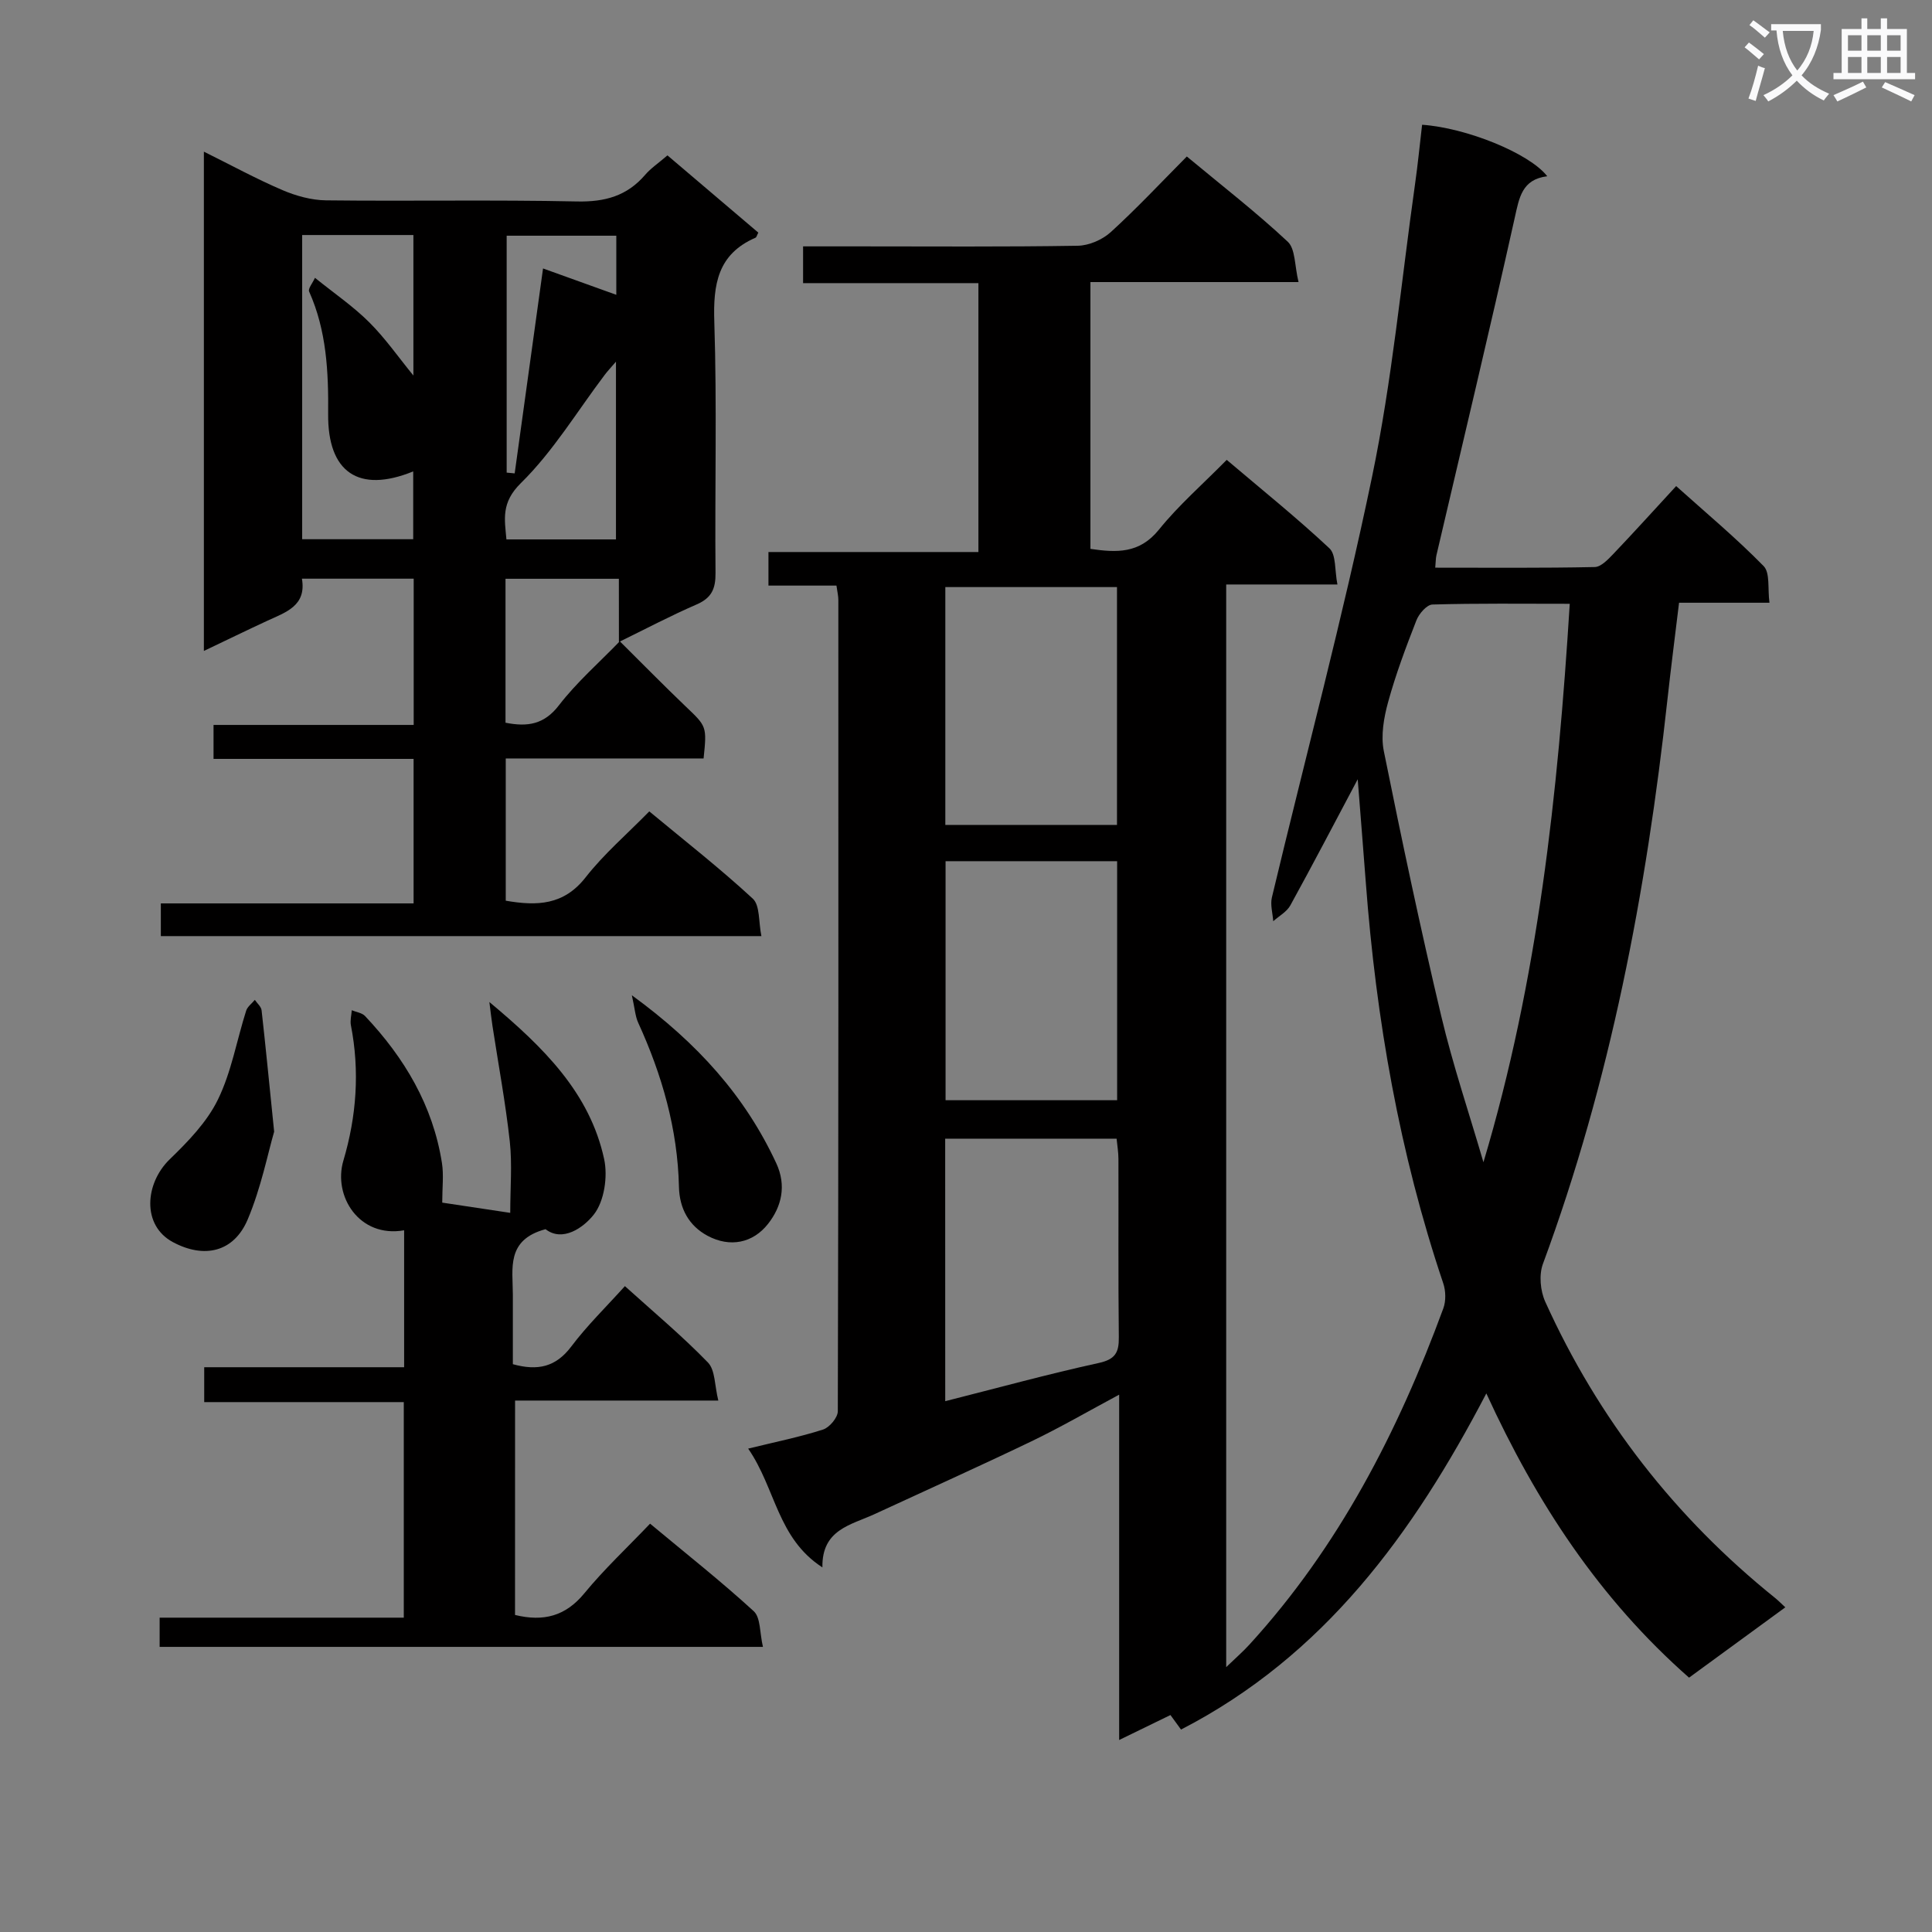
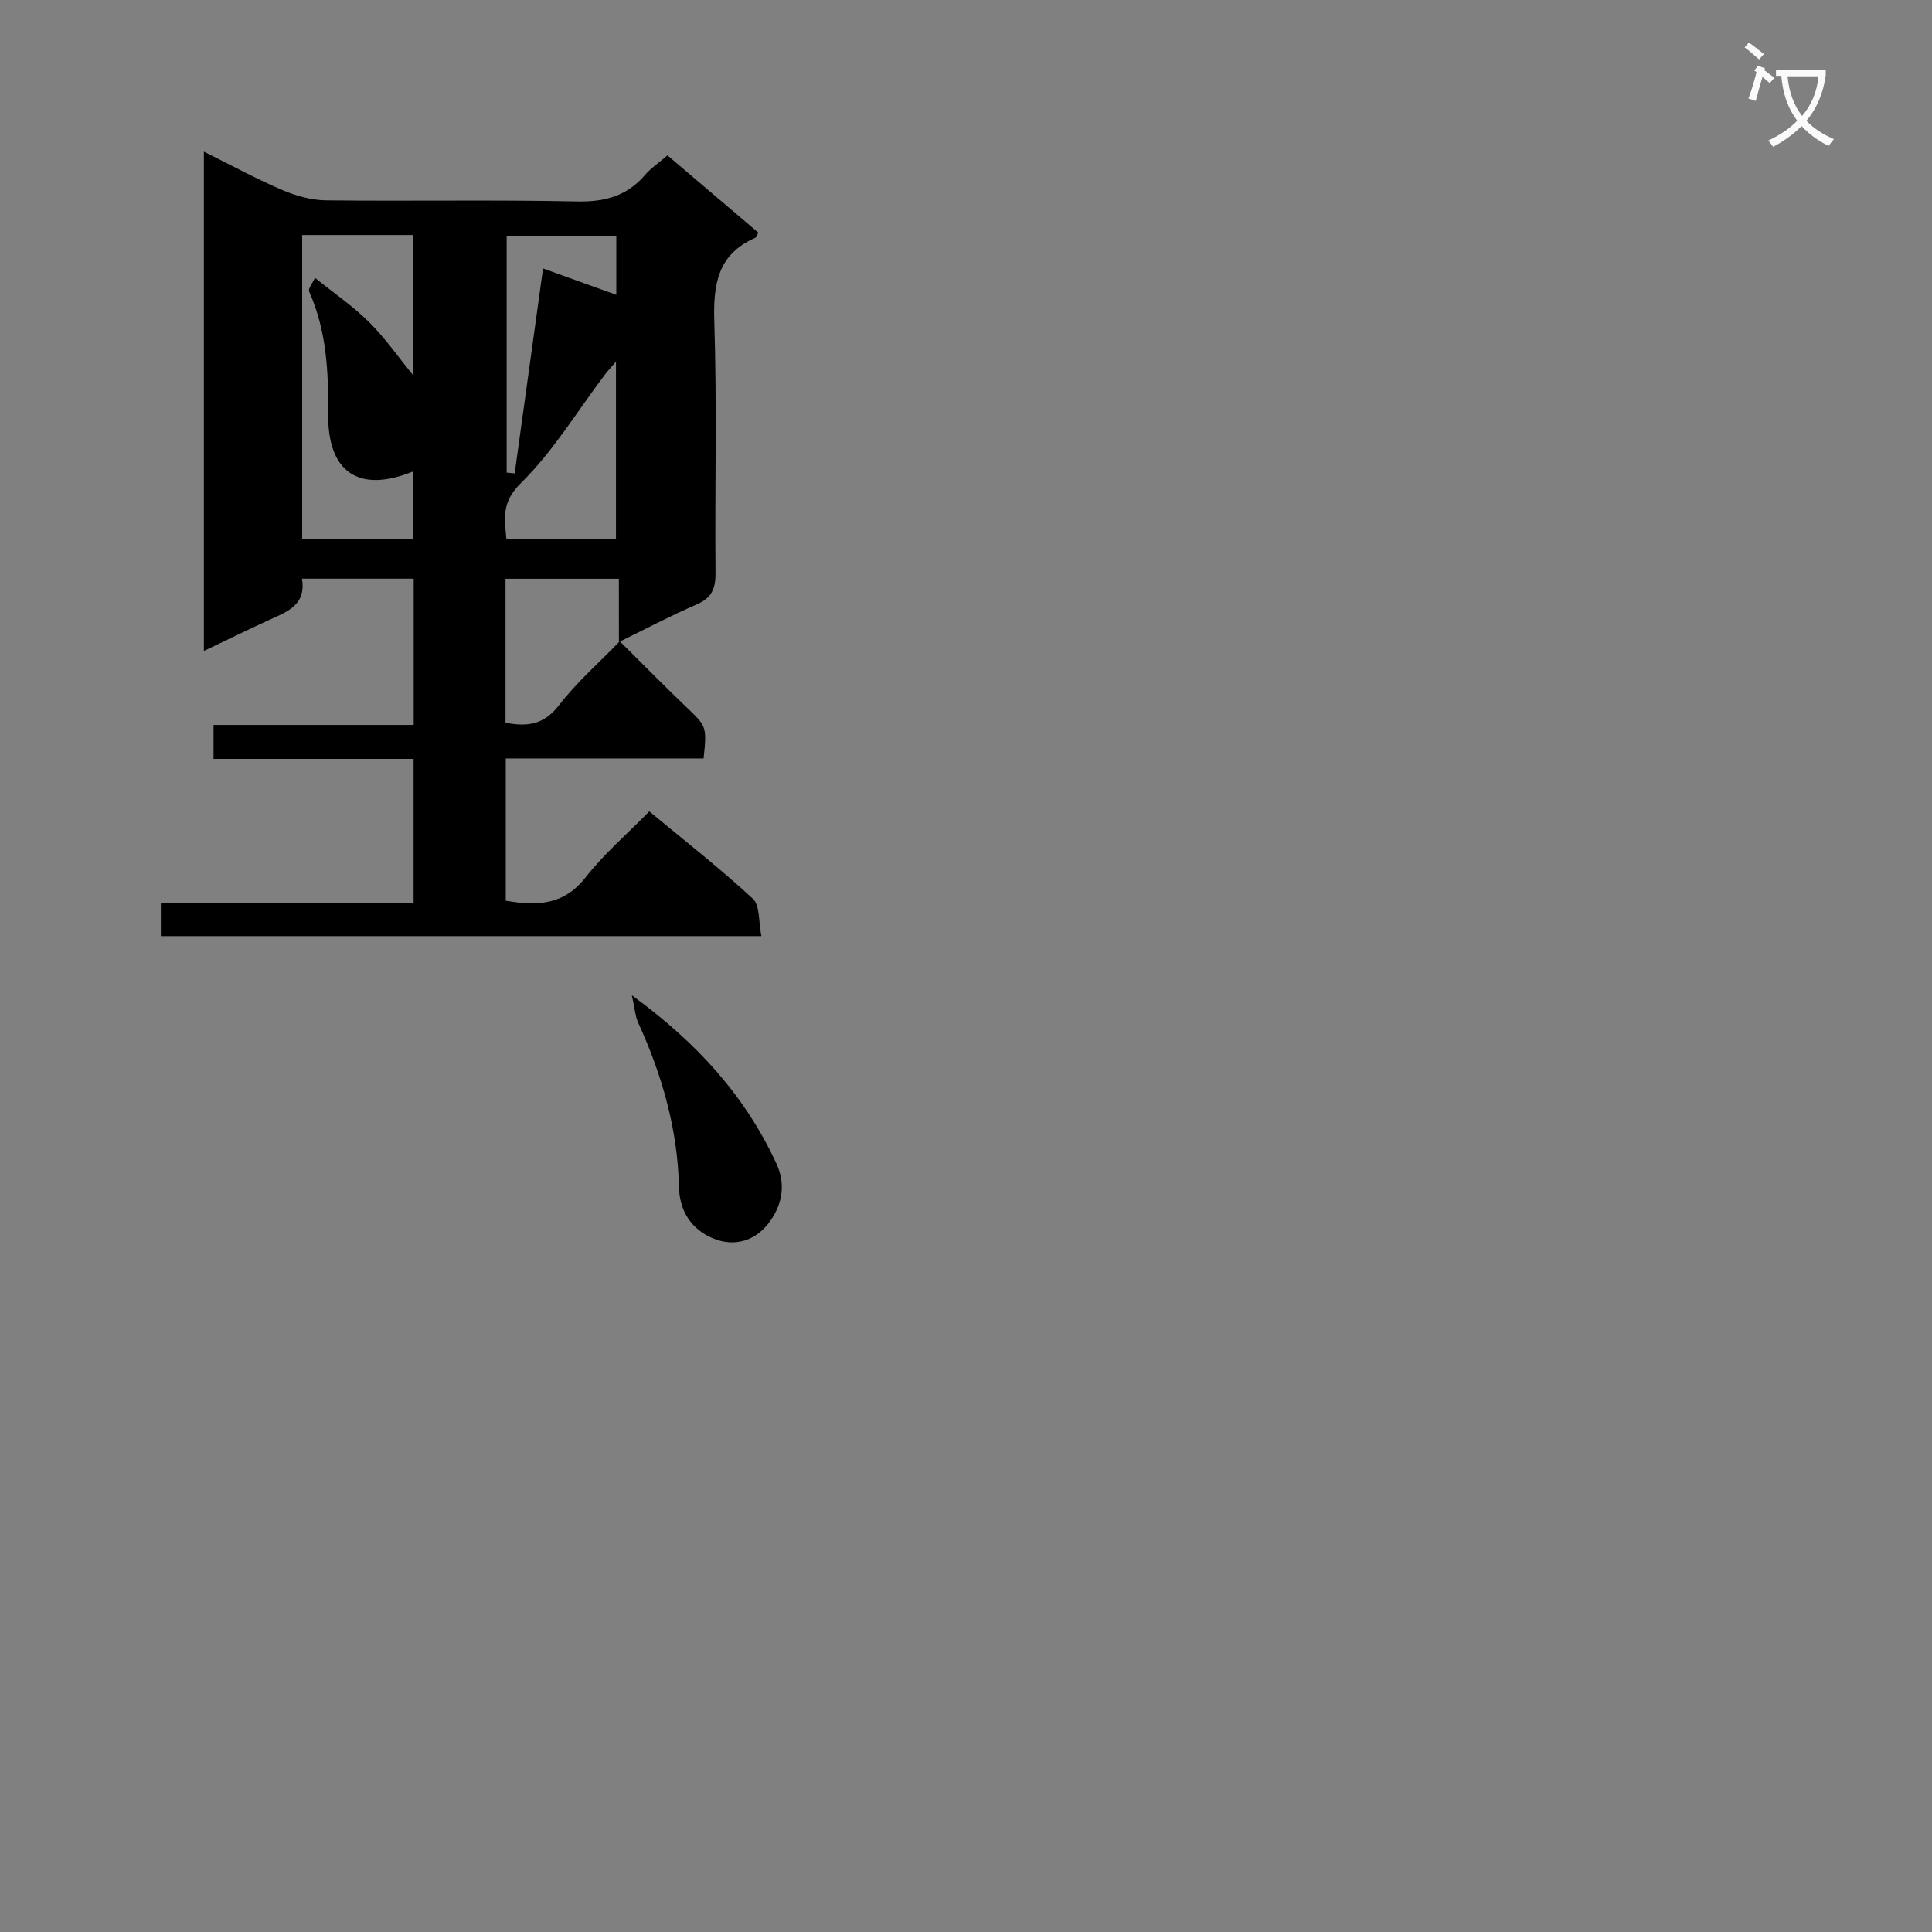
<svg xmlns="http://www.w3.org/2000/svg" enable-background="new 0 0 400 400" viewBox="0 0 400 400">
  <rect x="0" y="0" width="400" height="400" fill="#808080" stroke="none" />
-   <path d="m362.1 8.8c1.1.8 2.1 1.6 3.1 2.4l-1 1.1c-1.3-1.1-2.3-2-3-2.5zm1.9 4.8c.5.2.9.4 1.4.5-.6 2.3-1.3 4.5-1.9 6.8l-1.5-.5c.8-2.1 1.4-4.3 2-6.8zm-1-9.4c1.3.9 2.4 1.8 3.4 2.5l-1 1.1c-1.4-1.2-2.4-2.1-3.2-2.6zm3.7 2.2v-1.4h10.3v1.2c-.5 3.6-1.8 6.8-4 9.4 1.5 1.6 3.4 2.8 5.7 3.8-.3.4-.7.8-1.1 1.4-2.3-1.1-4.1-2.5-5.6-4.1-1.6 1.6-3.6 3.1-5.9 4.3-.3-.5-.7-.9-1-1.3 2.4-1.1 4.4-2.5 6-4.1-1.9-2.5-3-5.6-3.3-9.3h-1.1zm8.8 0h-6.4c.3 3.3 1.3 6 3 8.2 2-2.3 3.1-5.1 3.4-8.2z" fill="#fafafb" />
-   <path d="m385.3 3.8h1.3v2.2h2.8v-2.2h1.3v2.2h4.1v9.1h1.7v1.3h-16.9v-1.3h1.7v-9.1h4.1v-2.2zm.4 13.1.7 1.2c-1.8.9-3.8 1.9-6 2.9-.2-.4-.5-.8-.8-1.3 2.3-1 4.3-1.9 6.1-2.8zm-3.1-6.4h2.8v-3.2h-2.8zm0 4.6h2.8v-3.3h-2.8zm4-4.6h2.8v-3.2h-2.8zm0 4.6h2.8v-3.3h-2.8zm3.7 1.9c2.1.9 4.1 1.8 6.1 2.7l-.7 1.3c-2.2-1.1-4.2-2-6.1-2.9zm3.2-9.7h-2.8v3.2h2.8zm-2.8 7.8h2.8v-3.3h-2.8z" fill="#fafafb" />
+   <path d="m362.1 8.8c1.1.8 2.1 1.6 3.1 2.4l-1 1.1c-1.3-1.1-2.3-2-3-2.5zm1.9 4.8c.5.2.9.4 1.4.5-.6 2.3-1.3 4.5-1.9 6.8l-1.5-.5c.8-2.1 1.4-4.3 2-6.8zc1.3.9 2.4 1.8 3.4 2.5l-1 1.1c-1.4-1.2-2.4-2.1-3.2-2.6zm3.7 2.2v-1.4h10.3v1.2c-.5 3.6-1.8 6.8-4 9.4 1.5 1.6 3.4 2.8 5.7 3.8-.3.4-.7.8-1.1 1.4-2.3-1.1-4.1-2.5-5.6-4.1-1.6 1.6-3.6 3.1-5.9 4.3-.3-.5-.7-.9-1-1.3 2.4-1.1 4.4-2.5 6-4.1-1.9-2.5-3-5.6-3.3-9.3h-1.1zm8.8 0h-6.4c.3 3.3 1.3 6 3 8.2 2-2.3 3.1-5.1 3.4-8.2z" fill="#fafafb" />
  <g fill="#010000">
-     <path d="m244.52 358.09c-.73-1-1.45-1.99-2.19-3.01-3.4 1.65-6.64 3.23-10.62 5.17 0-23.96 0-47.31 0-71.5-6.58 3.53-12.25 6.82-18.14 9.65-10.78 5.18-21.69 10.08-32.54 15.1-4.86 2.24-10.9 3.16-10.76 11.01-9.35-6.04-9.66-16.34-15.37-24.59 5.76-1.41 10.72-2.41 15.51-3.95 1.33-.43 3.04-2.47 3.05-3.78.15-56 .13-112 .11-167.99 0-.8-.2-1.61-.39-2.96-4.7 0-9.27 0-14.08 0 0-2.52 0-4.46 0-6.95h43.47c0-18.76 0-36.98 0-55.67-11.98 0-23.93 0-36.3 0 0-2.65 0-4.85 0-7.61h11.37c15.17 0 30.33.12 45.5-.13 2.33-.04 5.11-1.25 6.85-2.84 5.39-4.91 10.38-10.25 15.73-15.64 7.26 6.03 14.35 11.53 20.89 17.64 1.61 1.5 1.4 4.95 2.24 8.36-14.99 0-28.89 0-43.09 0v55.24c5.38.78 10.13 1.04 14.19-3.99 4.05-5.03 9-9.33 14.03-14.44 7.29 6.19 14.51 11.99 21.26 18.31 1.42 1.33 1.07 4.54 1.66 7.49-8.06 0-15.33 0-23.03 0v224.15c1.95-1.88 3.49-3.21 4.84-4.7 18.48-20.24 30.74-44.08 40.11-69.56.57-1.54.52-3.63-.01-5.2-9.07-26.93-13.9-54.66-16.03-82.93-.52-6.88-1.08-13.76-1.68-21.43-4.88 9.19-9.32 17.7-13.95 26.11-.74 1.34-2.34 2.2-3.54 3.28-.11-1.64-.64-3.39-.28-4.92 6.93-29.03 14.67-57.89 20.74-87.1 4.15-19.95 6.04-40.38 8.9-60.6.58-4.08.98-8.19 1.46-12.28 9.12.62 22.21 5.89 25.91 10.66-5.27.66-5.8 4.44-6.75 8.69-5.19 23.32-10.77 46.55-16.2 69.81-.14.62-.12 1.27-.24 2.54 11.18 0 22.11.1 33.03-.13 1.32-.03 2.78-1.61 3.88-2.75 4.24-4.45 8.36-9.01 12.97-14.01 6.22 5.58 12.45 10.78 18.11 16.56 1.37 1.4.81 4.68 1.21 7.59-6.44 0-12.38 0-18.72 0-.84 6.92-1.68 13.46-2.4 20-4.38 39.9-11.82 79.1-25.79 116.9-.84 2.28-.53 5.59.5 7.85 10.96 24.22 26.88 44.65 47.6 61.32.62.5 1.18 1.08 2.09 1.92-6.77 4.95-13.32 9.73-19.93 14.56-18.53-16.3-31.58-36.17-41.97-58.85-15.19 29.09-33.58 54.31-63.21 69.6zm62.61-117.46c11.31-37.79 15.42-76.31 17.87-115.62-9.88 0-19.16-.12-28.43.15-1.17.03-2.79 1.91-3.32 3.28-2.17 5.55-4.27 11.15-5.85 16.89-.89 3.24-1.54 6.94-.9 10.15 3.7 18.34 7.57 36.66 11.89 54.87 2.42 10.21 5.8 20.19 8.74 30.28zm-111.43 49.47c10.99-2.78 21.33-5.62 31.79-7.91 3.42-.75 4.19-2.17 4.15-5.33-.14-12.3-.04-24.6-.08-36.9 0-1.42-.25-2.84-.38-4.21-12.08 0-23.64 0-35.49 0 .01 18.05.01 35.76.01 54.35zm35.56-119.31c0-16.66 0-32.88 0-49.24-12.01 0-23.68 0-35.54 0v49.24zm.03 7.51c-12.03 0-23.64 0-35.52 0v49.49h35.52c0-16.46 0-32.72 0-49.49z" />
    <path d="m128.32 132.77c4.53 4.49 9 9.05 13.61 13.46 4.37 4.17 4.44 4.1 3.74 10.8-13.51 0-27.08 0-40.96 0v29.45c6.47 1.12 12.01.96 16.54-4.84 3.77-4.82 8.51-8.89 13.18-13.65 7.34 6.09 14.65 11.8 21.43 18.07 1.51 1.4 1.17 4.8 1.78 7.75-41.83 0-82.91 0-124.34 0 0-2.02 0-4.09 0-6.77h52.33c0-10.16 0-19.73 0-29.92-13.79 0-27.5 0-41.42 0 0-2.55 0-4.5 0-7.03h41.44c0-10.33 0-20.1 0-30.28-7.55 0-15.11 0-23.14 0 .98 5.65-3.38 6.96-7.25 8.75-4.19 1.94-8.34 3.97-13.05 6.21 0-34.57 0-68.56 0-103.37 5.66 2.8 10.85 5.64 16.27 7.96 2.8 1.2 5.99 2.08 9.01 2.12 17.33.2 34.66-.14 51.98.23 5.77.12 10.34-1.13 14.1-5.51 1.17-1.37 2.73-2.4 4.62-4.03 6.31 5.36 12.58 10.69 18.81 15.99-.28.53-.36.96-.59 1.06-7.82 3.4-8.78 9.63-8.52 17.42.56 17.31.09 34.65.25 51.98.03 3.26-.79 5.17-3.9 6.52-5.46 2.37-10.74 5.16-16.1 7.78-.01-4.27-.01-8.55-.01-13.09-8.3 0-15.81 0-23.47 0v29.8c4.57.9 8.01.38 11.08-3.63 3.7-4.79 8.35-8.85 12.58-13.23zm-65.76-84.11v62.98h22.99c0-4.88 0-9.39 0-14.04-11.33 4.61-17.73.15-17.61-11.9.08-8.66-.31-17.23-3.94-25.34-.26-.59.71-1.73 1.21-2.84 4.11 3.31 7.99 5.96 11.25 9.22 3.32 3.31 6.03 7.22 9.13 11.01 0-9.8 0-19.33 0-29.09-7.76 0-15.19 0-23.03 0zm64.97 26.22c-1.15 1.34-1.79 2-2.33 2.73-5.71 7.55-10.68 15.85-17.36 22.41-4.13 4.07-3.36 7.46-2.99 11.66h22.68c0-12.19 0-24.05 0-36.8zm.07-26.08c-7.96 0-15.34 0-22.7 0v49.05c.55.05 1.11.11 1.66.16 1.94-14.06 3.89-28.12 5.87-42.43 5.24 1.88 10.01 3.6 15.17 5.46 0-4.37 0-8.13 0-12.24z" />
-     <path d="m106.63 334.36c5.91 1.44 10.46.25 14.35-4.48 4.1-4.99 8.86-9.44 13.61-14.42 7.59 6.32 14.75 11.97 21.46 18.12 1.45 1.33 1.22 4.47 1.91 7.39-42.06 0-83.26 0-124.91 0 0-1.76 0-3.62 0-6.05h50.55c0-15.09 0-29.63 0-44.63-13.8 0-27.39 0-41.32 0 0-2.51 0-4.57 0-7.22h41.39c0-9.82 0-19.07 0-28.35-9.34 1.64-14.74-7.14-12.58-14.41 2.73-9.2 3.41-18.56 1.56-28.04-.19-.99.11-2.07.18-3.11.93.39 2.12.53 2.75 1.2 8.15 8.64 14.05 18.52 15.92 30.43.39 2.49.06 5.1.06 8.2 4.82.73 9.96 1.5 14.08 2.12 0-5.22.42-10.04-.09-14.75-.88-8.02-2.37-15.98-3.59-23.96-.21-1.34-.35-2.7-.64-4.94 11.31 9.44 20.79 18.84 23.76 32.51.78 3.61.04 8.72-2.13 11.48-2.17 2.77-6.5 5.76-10 3.04-8.2 2.2-6.78 8.14-6.77 13.53.01 4.8 0 9.6 0 14.42 5.16 1.43 8.9.58 12.09-3.65 3.27-4.35 7.22-8.19 11.11-12.51 6.01 5.43 11.89 10.34 17.19 15.81 1.53 1.58 1.37 4.78 2.15 7.88-14.44 0-28.03 0-42.08 0-.01 15-.01 29.54-.01 44.39z" />
    <path d="m130.82 206.06c13.66 9.96 23.46 20.92 29.9 34.78 2.16 4.65 1.08 9-1.69 12.53-3.15 4.02-7.91 4.96-12.53 2.49-3.83-2.05-5.83-5.6-5.93-10.14-.27-11.95-3.5-23.17-8.44-33.98-.61-1.33-.69-2.9-1.31-5.68z" />
-     <path d="m56.76 234.3c-1.3 4.45-2.7 11.6-5.47 18.16-2.88 6.82-9.03 8.17-15.49 4.71-6.51-3.49-5.77-12.2-.67-17.14 3.8-3.68 7.72-7.72 9.99-12.38 2.79-5.71 3.89-12.24 5.84-18.38.27-.86 1.19-1.51 1.8-2.26.48.72 1.31 1.4 1.4 2.17.83 7.41 1.55 14.82 2.6 25.12z" />
  </g>
</svg>